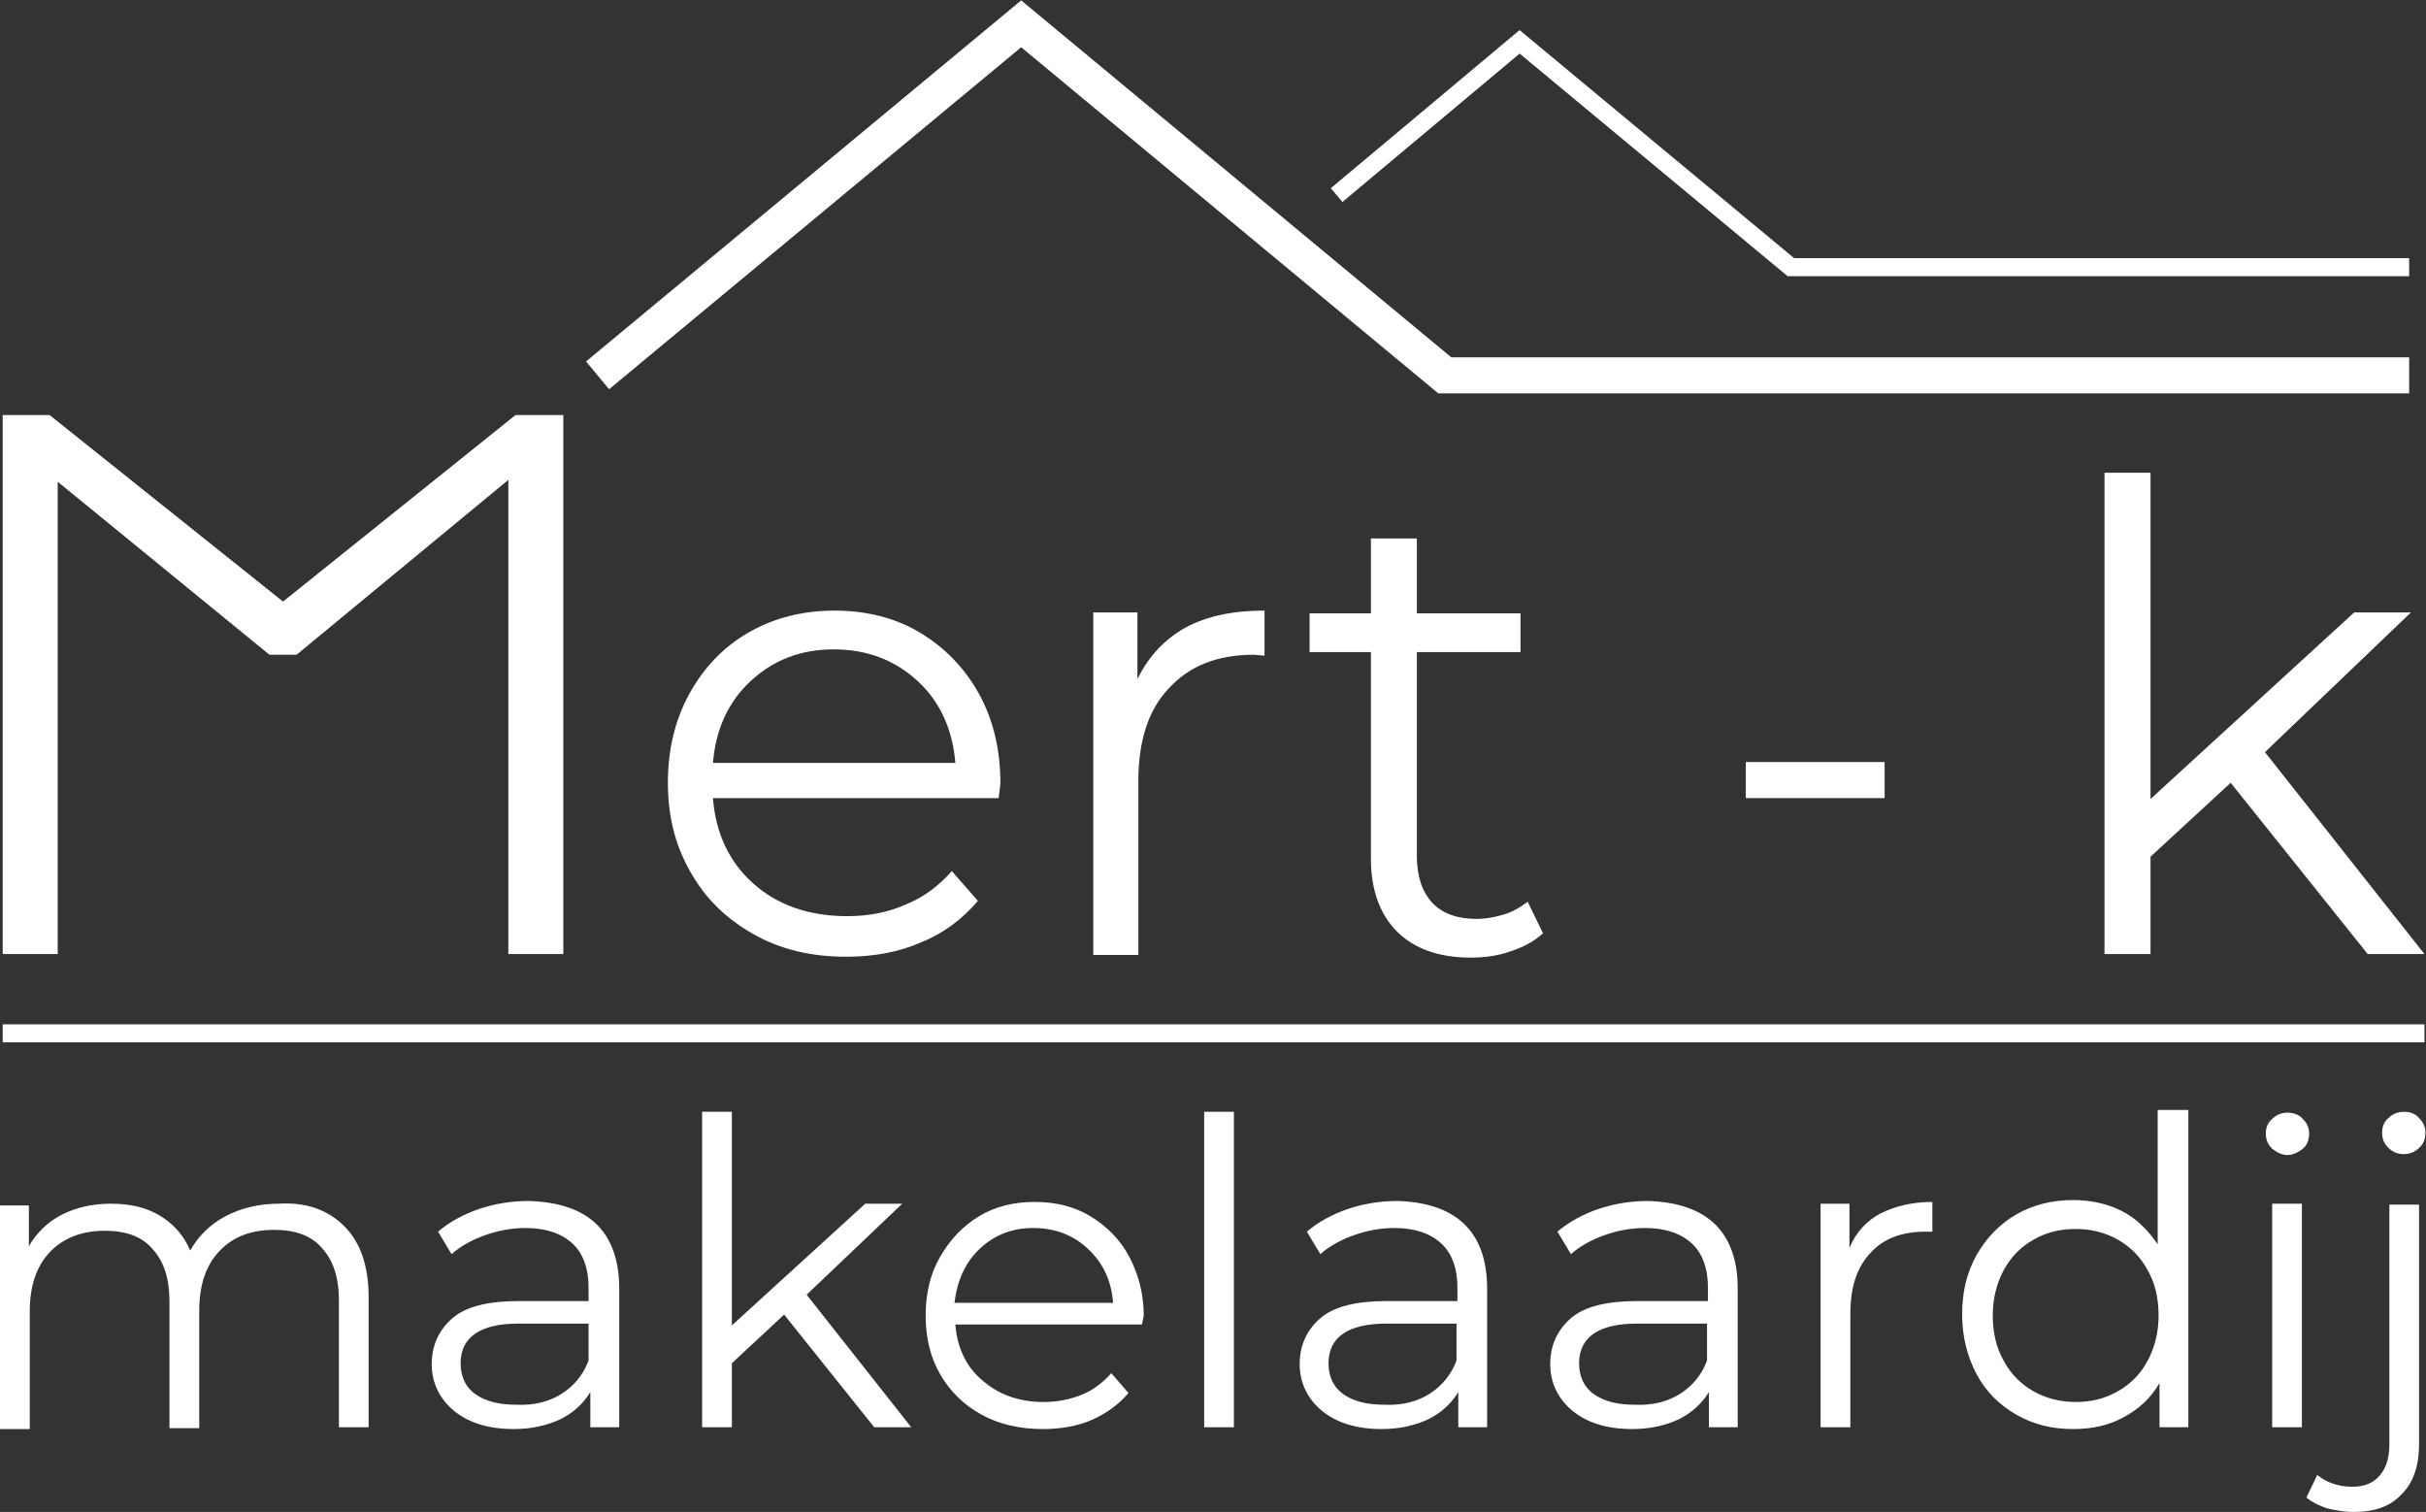
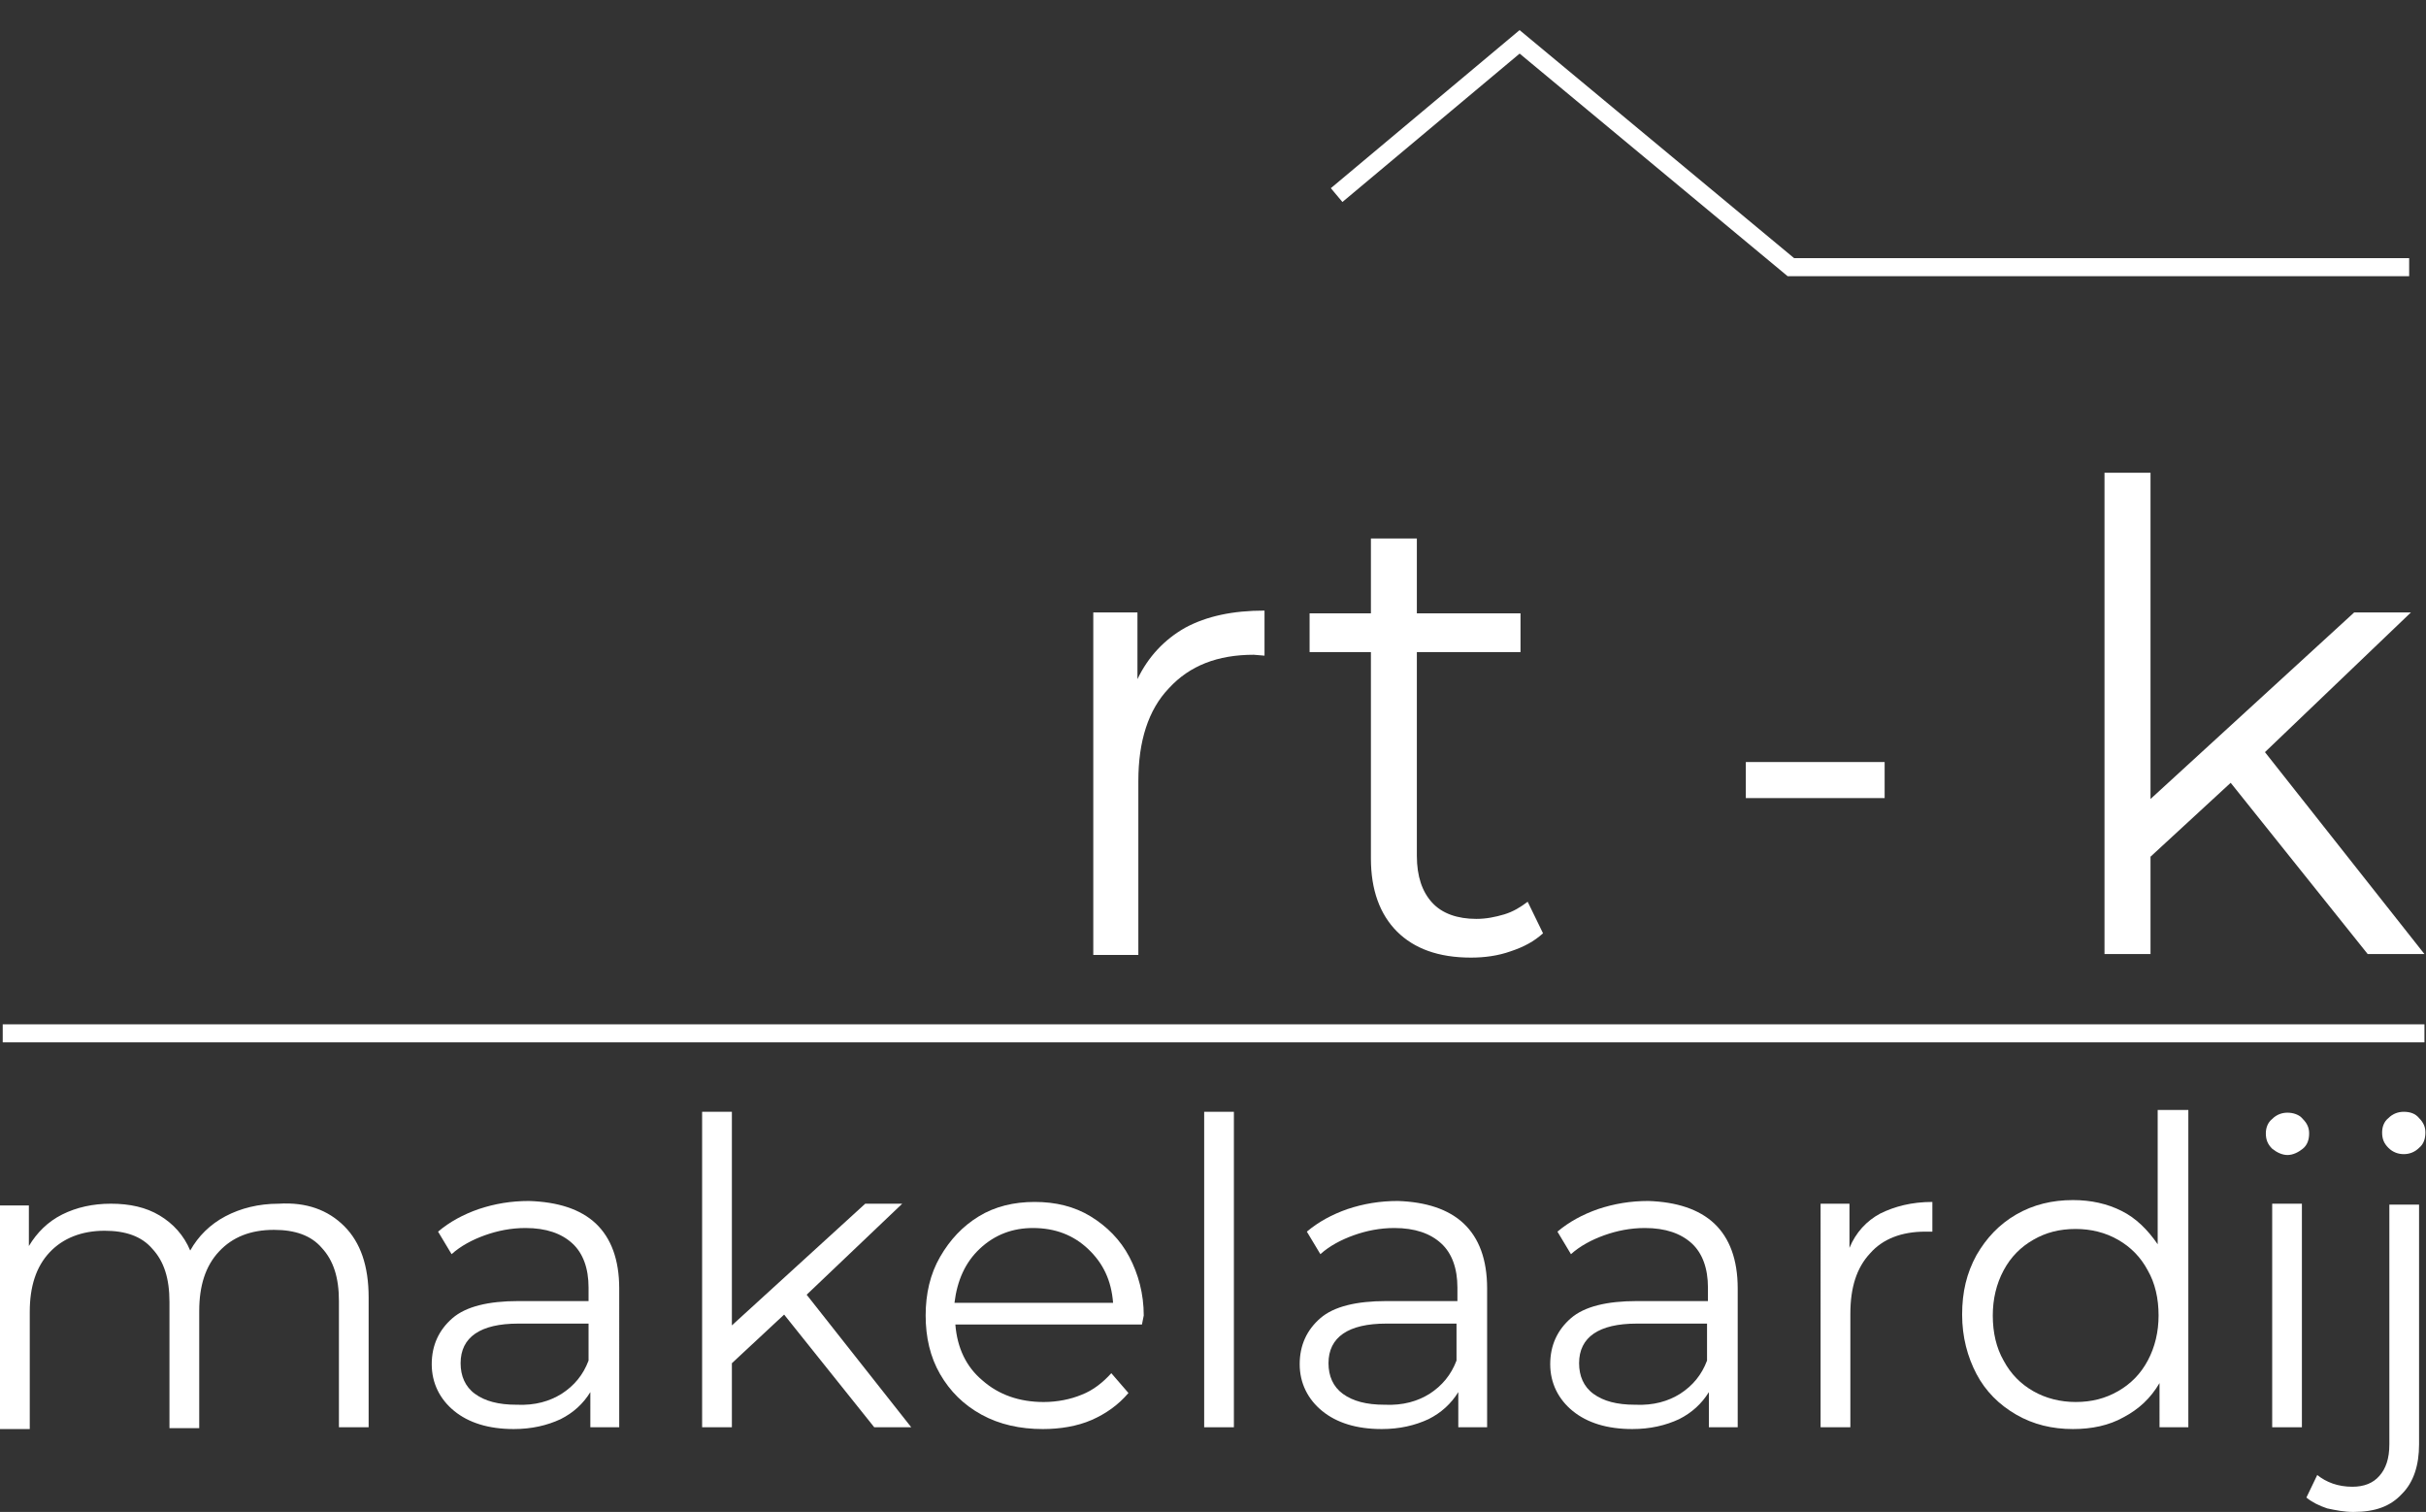
<svg xmlns="http://www.w3.org/2000/svg" xmlns:ns1="http://sodipodi.sourceforge.net/DTD/sodipodi-0.dtd" xmlns:ns2="http://www.inkscape.org/namespaces/inkscape" version="1.1" id="svg148" width="298.813" height="186.213" viewBox="0 0 298.813 186.213" ns1:docname="logo.svg" ns2:version="1.2.1 (9c6d41e4, 2022-07-14)">
  <rect x="0" y="0" width="298.813" height="186.213" fill="#333333" stroke="none" />
  <defs id="defs152" />
  <ns1:namedview id="namedview150" pagecolor="#ffffff" bordercolor="#000000" borderopacity="0.25" ns2:showpageshadow="2" ns2:pageopacity="0.0" ns2:pagecheckerboard="0" ns2:deskcolor="#d1d1d1" showgrid="false" ns2:zoom="1.2673636" ns2:cx="149.523" ns2:cy="93.106668" ns2:window-width="1680" ns2:window-height="918" ns2:window-x="0" ns2:window-y="25" ns2:window-maximized="1" ns2:current-layer="g158">
    <ns2:page x="0" y="0" id="page154" width="298.813" height="186.213" />
  </ns1:namedview>
  <g id="g156" ns2:groupmode="layer" ns2:label="Page 1" transform="matrix(1.333,0,0,-1.333,0,186.213)">
    <g id="g158" transform="scale(0.1)">
-       <path d="M 53.305,951.855 249.016,791.977 h 24.988 L 469.703,953.555 V 515.457 h 50.789 V 1013.5 H 476.395 L 261.516,841.125 45.793,1013.5 H 2.516 V 515.457 H 53.305 v 436.398" style="fill:#ffffff;fill-opacity:1;fill-rule:nonzero;stroke:none" id="path160" />
      <path d="m 257.34,284.789 c -18.301,0 -34.949,-4.16 -49.141,-11.668 -14.14,-7.512 -24.988,-18.301 -32.437,-31.609 -5.864,14.129 -15.832,24.976 -28.321,32.429 -12.5,7.508 -27.511,10.848 -44.992,10.848 -16.648,0 -31.668,-3.34 -44.98,-9.969 -13.309,-6.691 -23.277,-16.66 -30.789,-29.148 v 37.476 H 0 V 76.59 H 27.5 V 184.852 c 0,23.339 5.809,41.636 18.301,54.957 12.488,13.312 30.031,20 50.852,20 19.118,0 34.129,-4.989 44.098,-16.661 10.852,-11.668 15.84,-27.5 15.84,-49.148 V 77.41 h 27.5 V 185.68 c 0,23.34 5.808,41.64 18.301,54.949 12.488,13.371 29.148,20 50.789,20 19.179,0 34.129,-4.988 44.16,-16.66 10.789,-11.668 15.832,-27.449 15.832,-49.137 V 78.231 h 27.449 V 198.172 c 0,29.148 -7.5,50.789 -22.461,65.797 -15.012,15.011 -35.012,22.461 -60.82,20.82" style="fill:#ffffff;fill-opacity:1;fill-rule:nonzero;stroke:none" id="path162" />
      <path d="m 543.836,139.871 c -4.981,-13.312 -13.313,-23.281 -24.981,-30.789 -10.851,-6.684 -24.16,-10.851 -41.64,-10.031 -16.66,0 -29.152,3.347 -38.301,10.031 -9.148,6.629 -13.309,16.656 -13.309,28.328 0,24.102 18.297,36.602 53.25,36.602 h 64.981 z m -54.953,147.438 c -16.66,0 -31.668,-2.52 -46.629,-7.508 -14.191,-4.981 -26.68,-11.672 -37.469,-20.821 l 12.488,-20.82 c 8.332,7.512 19.122,13.32 30.79,17.481 11.671,4.168 24.16,6.691 37.48,6.691 19.172,0 33.312,-5.043 43.281,-14.191 10.031,-9.153 15.012,-23.289 15.012,-40.821 v -12.488 h -64.981 c -27.453,0 -48.269,-4.992 -60.761,-15.781 -12.489,-10.852 -19.168,-24.992 -19.168,-42.52 0,-17.48 7.5,-32.441 20.816,-43.281 13.313,-10.852 31.66,-16.66 54.953,-16.66 16.66,0 30.848,3.34 43.34,9.149 11.668,5.863 20.82,14.191 27.449,24.981 V 78.231 h 26.68 V 206.5 c 0,26.68 -7.512,46.621 -21.641,59.988 -14.187,13.313 -35.007,19.942 -61.64,20.821" style="fill:#ffffff;fill-opacity:1;fill-rule:nonzero;stroke:none" id="path164" />
-       <path d="m 658.781,692.047 c 2.473,30.789 14.141,56.59 34.961,75.769 20.821,19.18 45.801,29.149 76.602,29.149 30.84,0 56.648,-9.969 77.469,-29.149 20.82,-19.179 32.488,-44.98 34.949,-75.769 z m 265.621,-19.18 c 0,31.668 -6.629,59.117 -19.941,83.278 -13.367,24.16 -32.488,43.339 -55.008,56.652 -22.461,13.32 -49.09,20 -78.242,20 -29.148,0 -55.828,-6.68 -79.109,-20 -23.34,-13.313 -41.641,-32.492 -55.008,-56.652 -13.321,-24.161 -19.953,-51.61 -19.953,-82.457 0,-30.793 6.632,-57.422 20.82,-82.403 14.141,-24.988 33.32,-43.34 58.301,-57.48 24.98,-14.188 53.261,-20.821 85.75,-20.821 24.98,0 48.32,4.172 69.14,13.321 20.821,8.332 38.301,21.64 52.43,38.3 l -24.102,27.5 c -11.667,-13.308 -25.859,-24.16 -42.519,-30.847 -16.66,-7.453 -34.957,-10.793 -54.129,-10.793 -34.961,0 -64.109,9.973 -86.57,29.973 -22.52,20 -35.008,46.628 -37.481,79.117 h 263.981 l 1.64,13.312" style="fill:#ffffff;fill-opacity:1;fill-rule:nonzero;stroke:none" id="path166" />
      <path d="M 1010.21,831.102 V 514.633 h 41.64 v 160.75 c 0,36.66 9.15,65.808 28.32,85.75 19.12,20.82 44.99,30.851 78.3,30.851 l 9.97,-0.832 v 41.641 c -29.15,0 -53.31,-5.039 -73.31,-15.828 -19.12,-10.852 -34.13,-26.684 -44.11,-47.5 v 61.637 h -40.81" style="fill:#ffffff;fill-opacity:1;fill-rule:nonzero;stroke:none" id="path168" />
      <path d="m 1290.83,536.273 c 15.84,-15.781 38.36,-24.101 68.34,-24.101 12.48,0 24.97,1.641 36.64,5.801 12.5,4.168 21.64,9.148 29.97,16.66 l -14.19,29.148 c -6.62,-4.988 -13.31,-9.148 -21.64,-11.668 -8.33,-2.472 -16.66,-4.172 -25.81,-4.172 -17.47,0 -31.67,4.993 -40.81,15.02 -9.16,9.973 -14.14,24.16 -14.14,43.281 v 188.199 h 95.78 v 35.832 h -95.78 v 69.149 h -42.45 v -69.149 h -56.66 v -35.832 h 56.66 V 603.773 c 0,-29.14 8.31,-51.66 24.09,-67.5" style="fill:#ffffff;fill-opacity:1;fill-rule:nonzero;stroke:none" id="path170" />
      <path d="M 2175.31,831.098 1987.11,658.73 v 301.45 h -42.52 V 515.449 h 42.52 v 89.969 l 74.07,68.27 126.62,-158.239 h 52.43 l -147.38,186.571 134.89,129.078 h -52.43" style="fill:#ffffff;fill-opacity:1;fill-rule:nonzero;stroke:none" id="path172" />
-       <path d="m 943.586,1353.3 385.404,-319.81 h 897.1 v 33.31 H 1341 l -397.414,329.78 -402.063,-333.61 21.282,-25.64 380.781,315.97" style="fill:#ffffff;fill-opacity:1;fill-rule:nonzero;stroke:none" id="path174" />
      <path d="m 1741.43,659.555 v 33.312 h -128.26 v -33.312 h 128.26" style="fill:#ffffff;fill-opacity:1;fill-rule:nonzero;stroke:none" id="path176" />
      <path d="m 1404.16,1347.43 245.32,-203.75 2.32,-1.93 h 574.3 v 16.66 h -568.29 l -253.69,210.72 -174.4,-146.04 10.69,-12.77 163.75,137.11" style="fill:#ffffff;fill-opacity:1;fill-rule:nonzero;stroke:none" id="path178" />
      <path d="M 2240.23,450.527 H 2.516 V 433.875 H 2240.23 v 16.652" style="fill:#ffffff;fill-opacity:1;fill-rule:nonzero;stroke:none" id="path180" />
      <path d="M 833.676,284.789 H 799.484 L 676.266,172.359 v 197.352 h -27.5 V 78.231 h 27.5 V 137.41 l 48.269,44.93 83.278,-104.109 h 34.191 l -96.649,122.46 88.321,84.098" style="fill:#ffffff;fill-opacity:1;fill-rule:nonzero;stroke:none" id="path182" />
      <path d="m 881.945,193.18 c 2.52,20.82 10.032,37.48 23.34,49.968 14.141,13.313 30.789,19.184 49.149,19.184 20.82,0 37.472,-6.691 50.796,-19.184 14.12,-13.308 21.64,-29.148 23.28,-49.968 z m 125.735,79.941 c -14.953,9.149 -32.426,13.309 -51.606,13.309 -19.179,0 -36.648,-4.16 -51.609,-13.309 -15.012,-9.152 -26.68,-21.641 -35.828,-37.48 -9.153,-15.832 -13.321,-34.129 -13.321,-54.129 0,-20 4.168,-38.301 13.321,-54.133 9.148,-15.84 21.636,-28.328 38.289,-37.481 16.66,-9.148 35.84,-13.309 56.66,-13.309 15.828,0 31.609,2.52 44.984,8.332 13.31,5.797 24.97,14.129 34.13,24.976 l -15.83,18.301 c -7.52,-8.328 -16.66,-15.777 -27.515,-19.937 -9.968,-4.172 -22.46,-6.692 -34.949,-6.692 -22.472,0 -41.64,6.692 -56.652,20 -14.957,12.489 -23.289,29.969 -24.988,51.61 h 172.414 l 1.66,8.332 c 0,20 -4.99,38.297 -13.32,54.129 -8.32,15.839 -20.82,28.328 -35.84,37.48" style="fill:#ffffff;fill-opacity:1;fill-rule:nonzero;stroke:none" id="path184" />
      <path d="m 1112.67,78.238 h 27.46 V 369.719 h -27.46 V 78.238" style="fill:#ffffff;fill-opacity:1;fill-rule:nonzero;stroke:none" id="path186" />
      <path d="m 1345.84,139.871 c -5.04,-13.312 -13.37,-23.281 -24.98,-30.789 -10.85,-6.684 -24.16,-10.851 -41.64,-10.031 -16.66,0 -29.15,3.347 -38.35,10.031 -9.15,6.629 -13.32,16.656 -13.32,28.328 0,24.102 18.36,36.602 53.31,36.602 h 64.98 z m -54.13,147.438 c -16.65,0 -31.67,-2.52 -46.68,-7.508 -14.13,-4.981 -26.63,-11.672 -37.48,-20.821 l 12.5,-20.82 c 8.32,7.512 19.17,13.32 30.84,17.481 11.67,4.168 24.17,6.691 37.48,6.691 19.12,0 33.31,-5.043 43.28,-14.191 10.03,-9.153 15.02,-23.289 15.02,-40.821 v -12.488 h -65.81 c -27.5,0 -48.32,-4.992 -60.81,-15.781 -12.5,-10.852 -19.12,-24.992 -19.12,-42.52 0,-17.48 7.5,-32.441 20.82,-43.281 13.31,-10.852 31.61,-16.66 54.95,-16.66 16.66,0 30.79,3.34 43.28,9.149 11.67,5.863 20.82,14.191 27.51,24.981 V 78.231 h 26.63 V 206.5 c 0,26.68 -7.46,46.621 -21.65,59.988 -14.13,13.313 -34.95,19.942 -60.76,20.821" style="fill:#ffffff;fill-opacity:1;fill-rule:nonzero;stroke:none" id="path188" />
      <path d="m 1577.33,139.871 c -4.98,-13.312 -13.31,-23.281 -24.98,-30.789 -10.79,-6.684 -24.16,-10.851 -41.64,-10.031 -16.66,0 -29.15,3.347 -38.3,10.031 -9.15,6.629 -13.31,16.656 -13.31,28.328 0,24.102 18.3,36.602 53.31,36.602 h 64.92 z m -54.13,147.438 c -16.65,0 -31.61,-2.52 -46.62,-7.508 -14.14,-4.981 -26.63,-11.672 -37.48,-20.821 l 12.49,-20.82 c 8.33,7.512 19.18,13.32 30.79,17.481 11.67,4.168 24.17,6.691 37.48,6.691 19.18,0 33.31,-5.043 43.34,-14.191 9.97,-9.153 14.96,-23.289 14.96,-40.821 v -12.488 h -65.75 c -27.51,0 -48.33,-4.992 -60.82,-15.781 -12.49,-10.852 -19.17,-24.992 -19.17,-42.52 0,-17.48 7.5,-32.441 20.82,-43.281 13.36,-10.852 31.66,-16.66 55,-16.66 16.66,0 30.8,3.34 43.29,9.149 11.67,5.863 20.82,14.191 27.5,24.981 V 78.231 h 26.63 V 206.5 c 0,26.68 -7.51,46.621 -21.64,59.988 -14.19,13.313 -35.01,19.942 -60.82,20.821" style="fill:#ffffff;fill-opacity:1;fill-rule:nonzero;stroke:none" id="path190" />
      <path d="m 1708.93,243.969 v 40.82 h -26.68 V 78.231 h 27.51 V 183.211 c 0,24.109 5.8,42.461 18.29,55.777 11.68,13.313 29.15,19.992 50.85,19.992 h 6.63 v 27.45 c -19.12,0 -34.96,-4.16 -48.27,-10.789 -12.49,-6.68 -22.52,-17.481 -28.33,-31.672" style="fill:#ffffff;fill-opacity:1;fill-rule:nonzero;stroke:none" id="path192" />
      <path d="m 1984.58,139.879 c -6.68,-12.5 -15.83,-21.649 -27.5,-28.328 -11.61,-6.629 -24.11,-9.969 -39.12,-9.969 -14.14,0 -27.5,3.34 -39.12,9.969 -11.67,6.679 -20.82,15.828 -27.5,28.328 -6.69,11.672 -9.98,25.801 -9.98,41.641 0,15.011 3.29,29.14 9.98,41.64 6.68,12.488 15.83,21.641 27.5,28.32 11.62,6.692 24.11,9.969 39.12,9.969 14.14,0 27.51,-3.277 39.12,-9.969 11.67,-6.679 20.82,-15.832 27.5,-28.32 6.69,-11.672 9.98,-25.808 9.98,-41.64 0,-14.961 -3.29,-29.149 -9.98,-41.641 z m 9.15,107.441 c -9.15,13.309 -19.99,24.16 -33.31,30.789 -13.31,6.692 -28.32,10.032 -44.98,10.032 -19.12,0 -36.6,-4.172 -52.43,-13.321 -15.84,-9.199 -27.51,-21.691 -36.66,-37.468 -9.15,-16.661 -13.31,-34.192 -13.31,-55.012 0,-20.82 4.98,-39.121 13.31,-54.961 8.33,-15.828 20.82,-28.32 36.66,-37.469 15.83,-9.149 33.31,-13.32 52.43,-13.32 17.53,0 33.31,3.352 46.68,10.852 14.14,7.449 24.99,17.481 33.31,31.618 V 78.238 h 26.63 v 291.481 1.703 h -28.33 V 247.32" style="fill:#ffffff;fill-opacity:1;fill-rule:nonzero;stroke:none" id="path194" />
      <path d="m 2127.81,363.09 c -3.29,4.16 -9.15,5.808 -14.14,5.808 -4.98,0 -9.97,-1.648 -14.13,-5.808 -4.17,-3.34 -5.87,-8.328 -5.87,-13.309 0,-5.871 1.7,-10.031 5.87,-14.191 4.16,-3.352 9.15,-5.809 14.13,-5.809 4.99,0 9.97,2.457 14.14,5.809 4.16,3.34 5.86,8.32 5.86,14.191 0,4.981 -1.7,9.149 -5.86,13.309" style="fill:#ffffff;fill-opacity:1;fill-rule:nonzero;stroke:none" id="path196" />
      <path d="m 2099.54,78.238 h 27.45 V 284.801 h -27.45 V 78.238" style="fill:#ffffff;fill-opacity:1;fill-rule:nonzero;stroke:none" id="path198" />
      <path d="m 2235.25,363.898 c -3.35,4.172 -8.33,5.813 -14.14,5.813 -4.98,0 -10.03,-1.641 -14.19,-5.813 -4.16,-3.339 -5.81,-8.316 -5.81,-13.308 0,-5.86 1.65,-10.031 5.81,-14.192 4.16,-4.16 9.21,-5.808 14.19,-5.808 4.99,0 9.97,1.648 14.14,5.808 4.15,3.34 5.85,8.321 5.86,14.172 v 0.039 c -0.01,4.981 -1.71,9.141 -5.86,13.289" style="fill:#ffffff;fill-opacity:1;fill-rule:nonzero;stroke:none" id="path200" />
      <path d="m 2207.8,62.449 c 0,-13.367 -3.35,-22.52 -9.21,-29.148 -5.81,-6.68 -14.13,-10.02 -24.98,-10.02 -13.32,0 -24.11,4.16 -32.44,10.848 l -10.02,-20.82 c 4.98,-4.168 11.67,-7.508 19.17,-10.027 C 2157.81,1.648 2166.11,0 2174.42,0 h 0.16 c 19.89,0.012 34.06,5 44.83,16.648 10.85,10.793 15.84,26.633 15.84,45.801 V 283.969 H 2207.8 V 62.449" style="fill:#ffffff;fill-opacity:1;fill-rule:nonzero;stroke:none" id="path202" />
    </g>
  </g>
</svg>